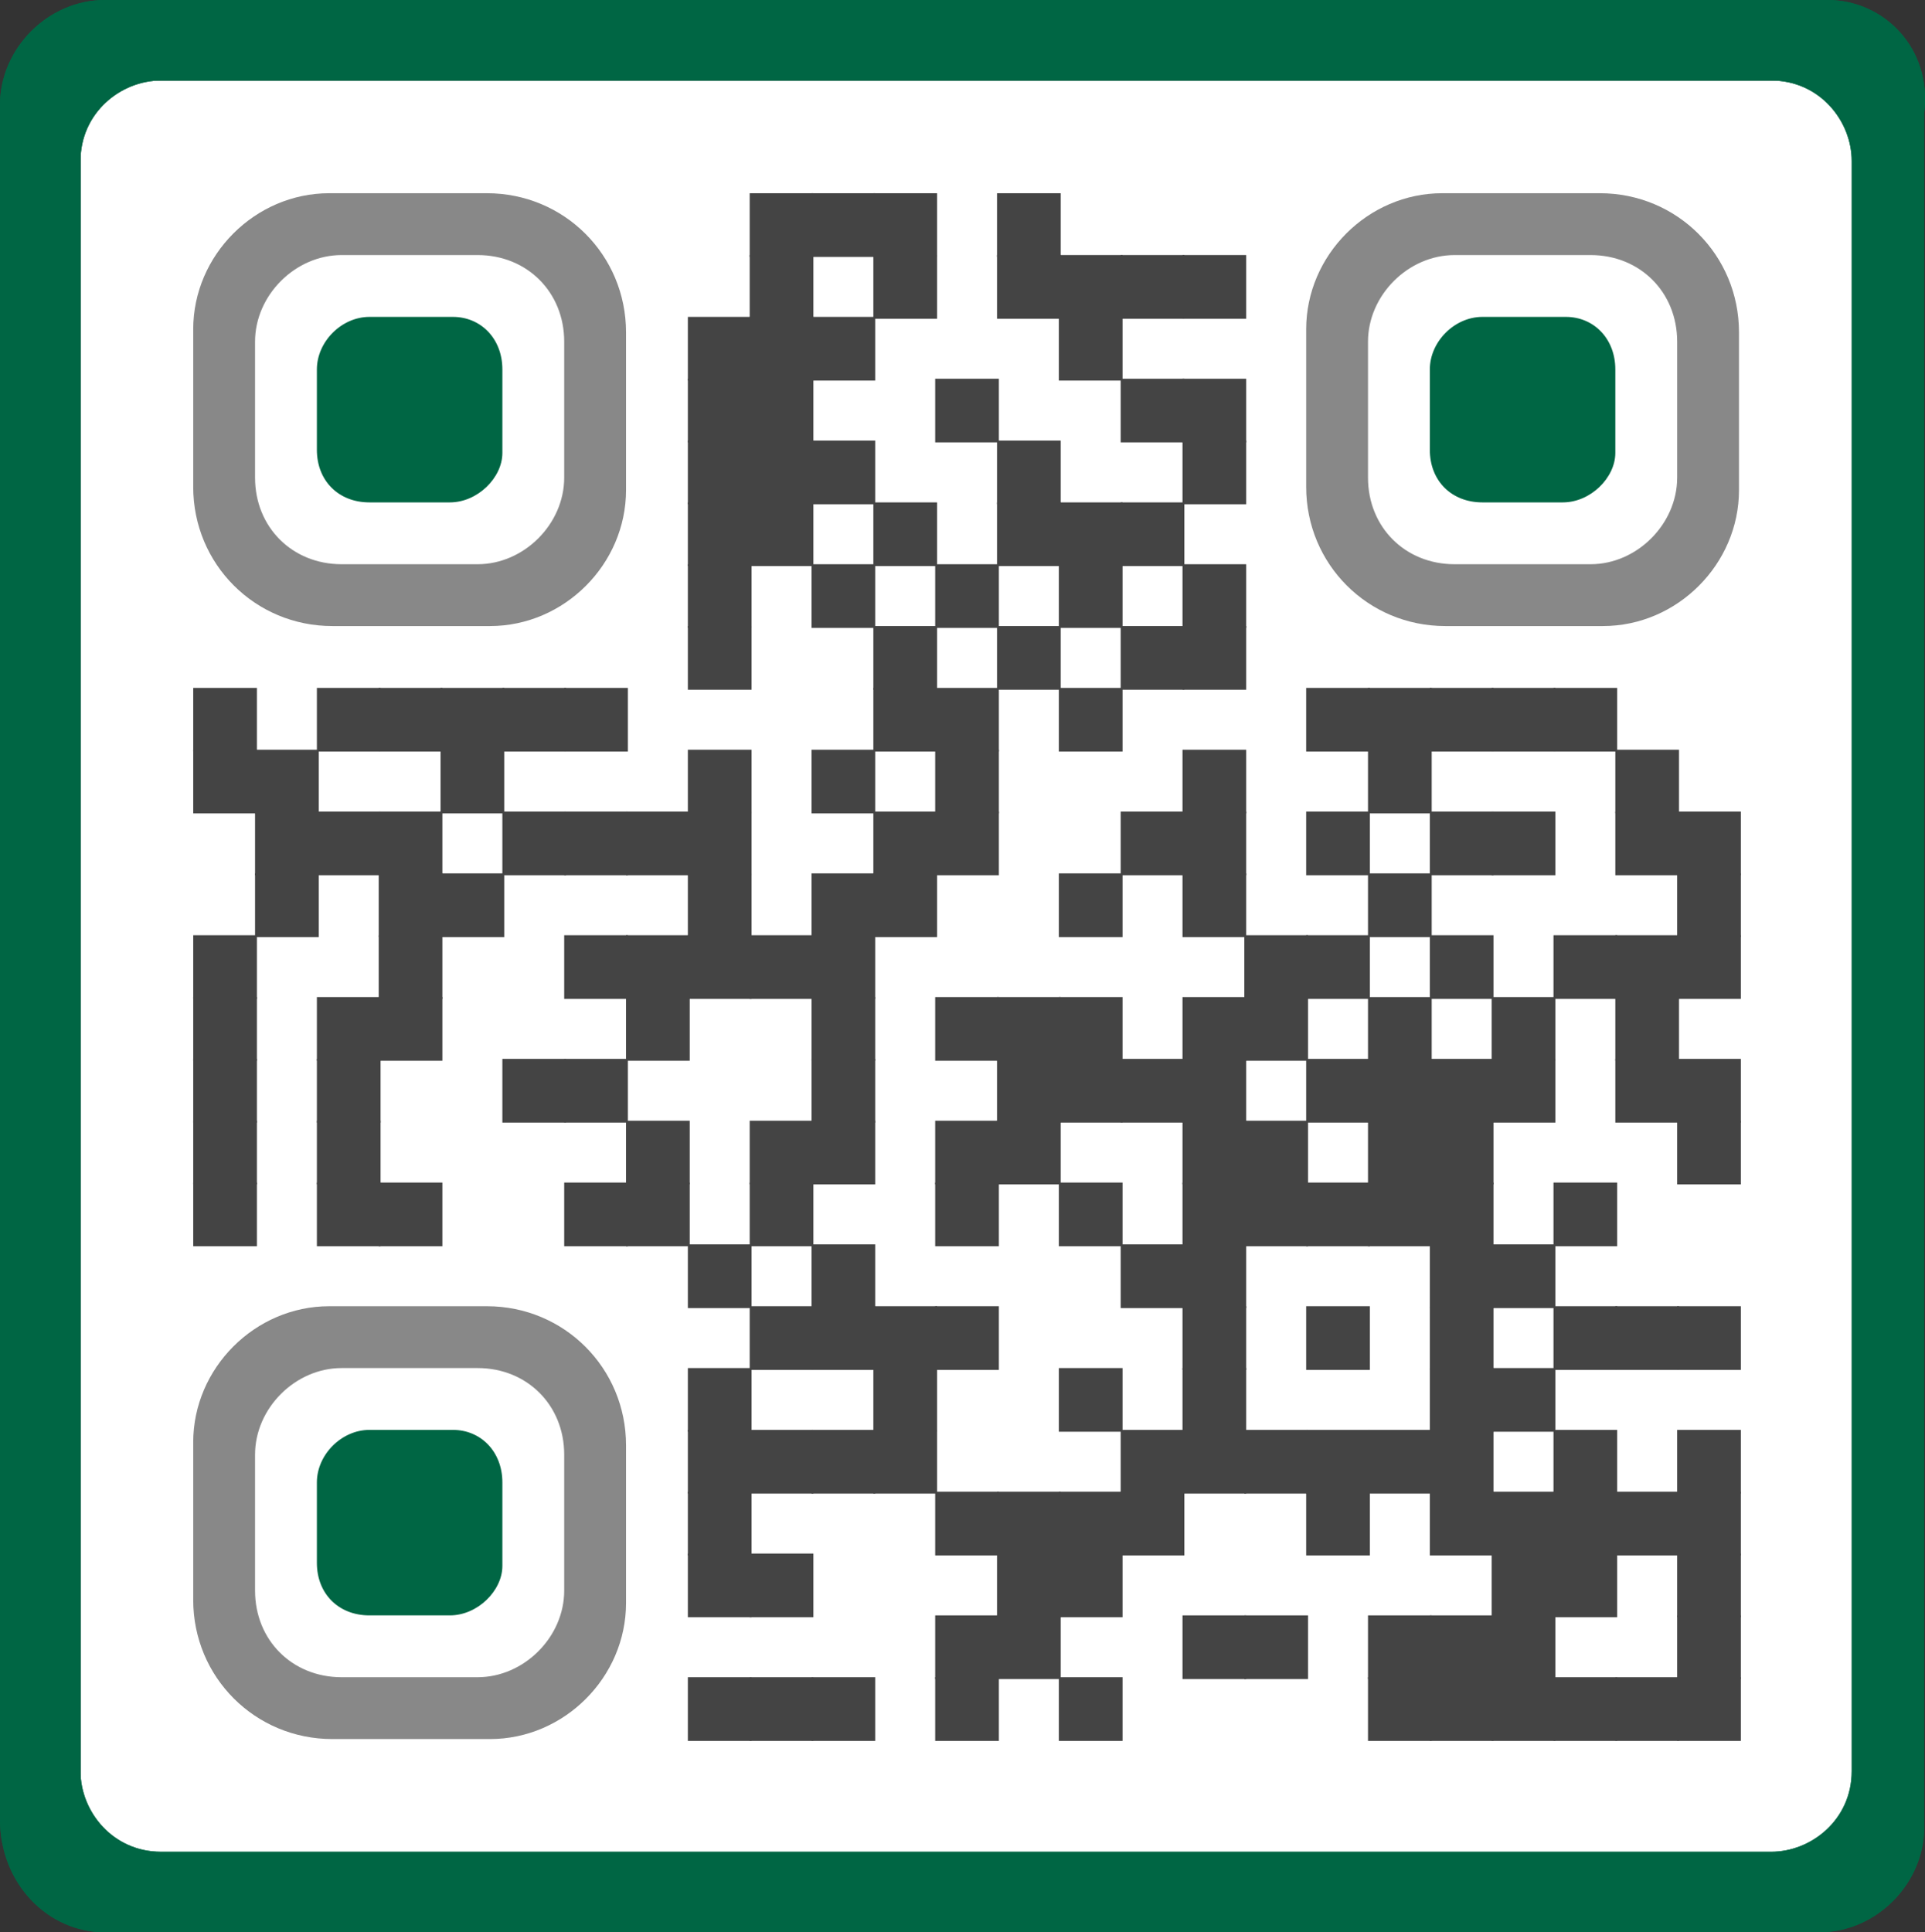
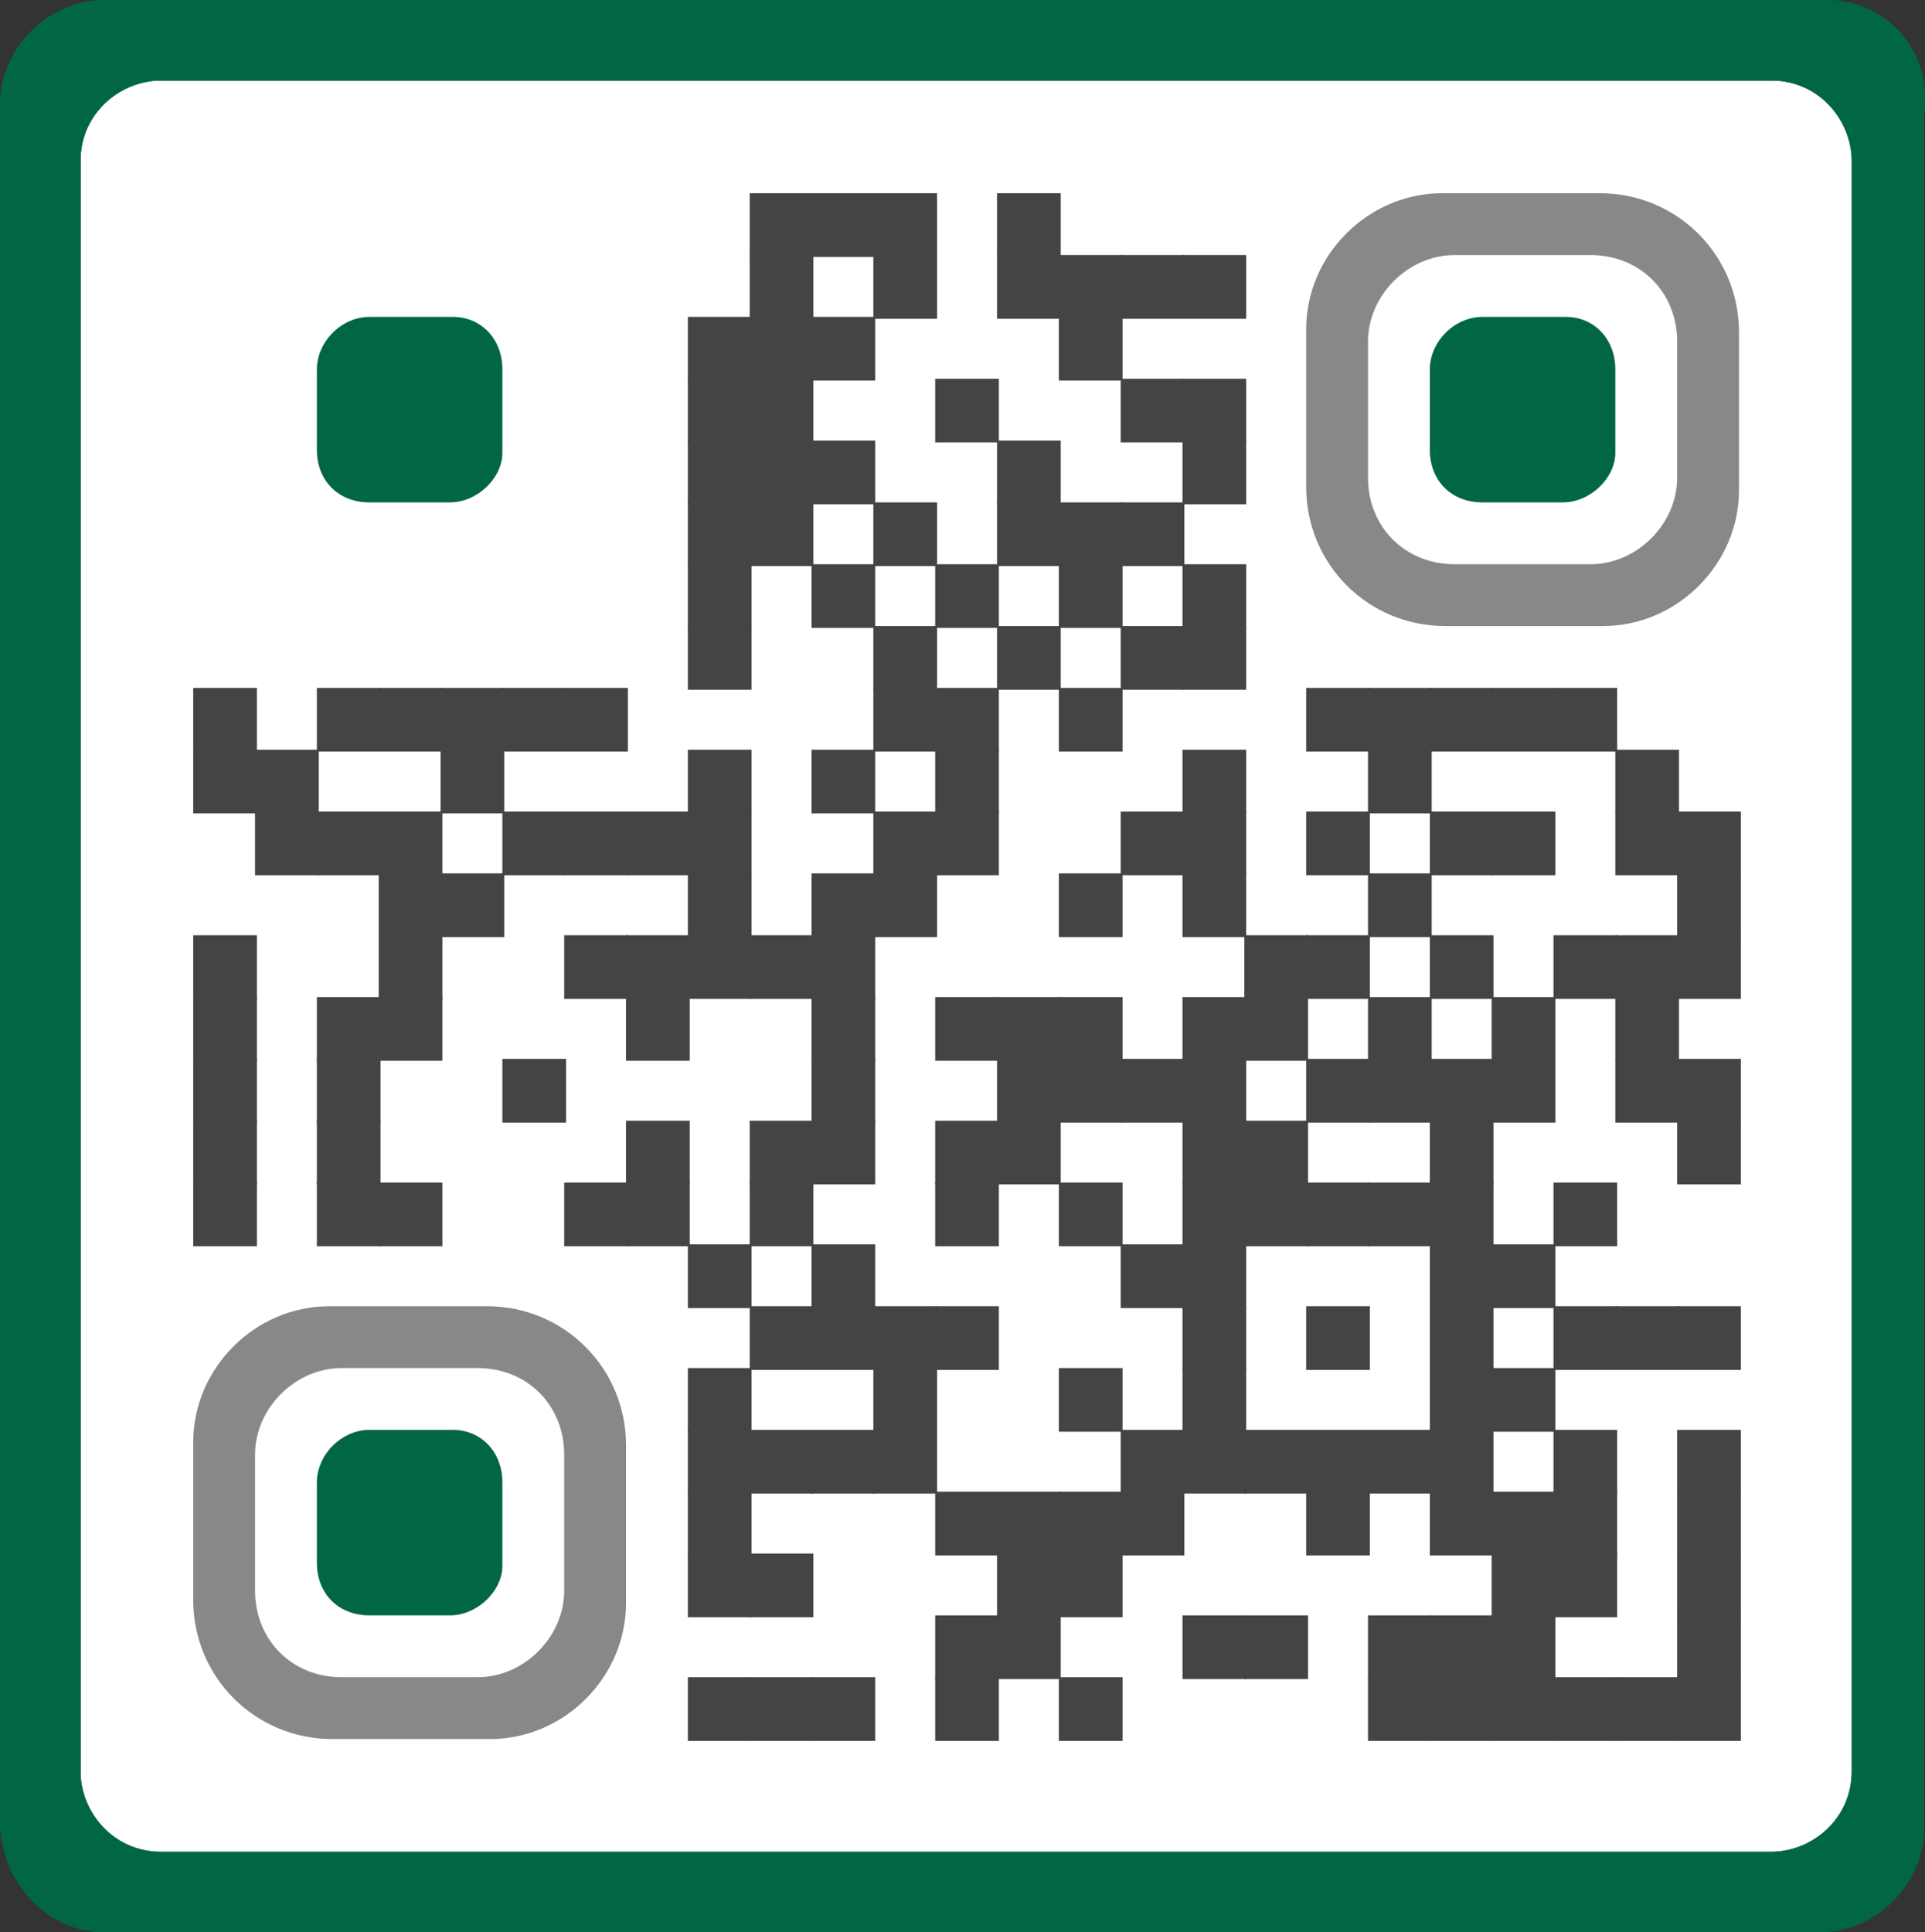
<svg xmlns="http://www.w3.org/2000/svg" version="1.1" id="Слой_1" x="0px" y="0px" viewBox="0 0 747.2 750" style="enable-background:new 0 0 747.2 750;" xml:space="preserve">
  <rect x="0" y="0" width="747.2" height="750" fill="#333333" stroke="none" />
  <style type="text/css">
	.st0{fill:#FFFFFF;}
	.st1{fill:#006644;}
	.st2{fill:#444444;}
	.st3{fill:#888888;}
</style>
  <rect x="31.3" y="31.3" class="st0" width="694.4" height="694.4" />
  <g transform="scale(31.25)">
    <path class="st1" d="M1.3,24h21.3c0.7,0,1.3-0.6,1.3-1.3V1.4C24,0.6,23.4,0,22.7,0H1.3C0.6,0,0,0.6,0,1.3v21.3   C0,23.4,0.6,24,1.3,24z M1,2c0-0.6,0.5-1,1-1h20c0.6,0,1,0.5,1,1v20c0,0.6-0.5,1-1,1H2c-0.6,0-1-0.5-1-1V2z" />
  </g>
  <g>
    <g transform="translate(291,75) scale(4.12)">
      <rect x="0" y="0" class="st2" width="6" height="6" />
    </g>
    <g transform="translate(315,75) scale(4.12)">
      <rect x="0" y="0" class="st2" width="6" height="6" />
    </g>
    <g transform="translate(339,75) scale(4.12)">
      <rect x="0" y="0" class="st2" width="6" height="6" />
    </g>
    <g transform="translate(387,75) scale(4.12)">
      <rect x="0" y="0" class="st2" width="6" height="6" />
    </g>
    <g transform="translate(291,99) scale(4.12)">
      <rect x="0" y="0" class="st2" width="6" height="6" />
    </g>
    <g transform="translate(339,99) scale(4.12)">
      <rect x="0" y="0" class="st2" width="6" height="6" />
    </g>
    <g transform="translate(387,99) scale(4.12)">
      <rect x="0" y="0" class="st2" width="6" height="6" />
    </g>
    <g transform="translate(411,99) scale(4.12)">
      <rect x="0" y="0" class="st2" width="6" height="6" />
    </g>
    <g transform="translate(435,99) scale(4.12)">
      <rect x="0" y="0" class="st2" width="6" height="6" />
    </g>
    <g transform="translate(459,99) scale(4.12)">
      <rect x="0" y="0" class="st2" width="6" height="6" />
    </g>
    <g transform="translate(267,123) scale(4.12)">
      <rect x="0" y="0" class="st2" width="6" height="6" />
    </g>
    <g transform="translate(291,123) scale(4.12)">
      <rect x="0" y="0" class="st2" width="6" height="6" />
    </g>
    <g transform="translate(315,123) scale(4.12)">
      <rect x="0" y="0" class="st2" width="6" height="6" />
    </g>
    <g transform="translate(411,123) scale(4.12)">
      <rect x="0" y="0" class="st2" width="6" height="6" />
    </g>
    <g transform="translate(267,147) scale(4.12)">
      <rect x="0" y="0" class="st2" width="6" height="6" />
    </g>
    <g transform="translate(291,147) scale(4.12)">
      <rect x="0" y="0" class="st2" width="6" height="6" />
    </g>
    <g transform="translate(363,147) scale(4.12)">
      <rect x="0" y="0" class="st2" width="6" height="6" />
    </g>
    <g transform="translate(435,147) scale(4.12)">
      <rect x="0" y="0" class="st2" width="6" height="6" />
    </g>
    <g transform="translate(459,147) scale(4.12)">
      <rect x="0" y="0" class="st2" width="6" height="6" />
    </g>
    <g transform="translate(267,171) scale(4.12)">
      <rect x="0" y="0" class="st2" width="6" height="6" />
    </g>
    <g transform="translate(291,171) scale(4.12)">
      <rect x="0" y="0" class="st2" width="6" height="6" />
    </g>
    <g transform="translate(315,171) scale(4.12)">
      <rect x="0" y="0" class="st2" width="6" height="6" />
    </g>
    <g transform="translate(387,171) scale(4.12)">
      <rect x="0" y="0" class="st2" width="6" height="6" />
    </g>
    <g transform="translate(459,171) scale(4.12)">
      <rect x="0" y="0" class="st2" width="6" height="6" />
    </g>
    <g transform="translate(267,195) scale(4.12)">
      <rect x="0" y="0" class="st2" width="6" height="6" />
    </g>
    <g transform="translate(291,195) scale(4.12)">
      <rect x="0" y="0" class="st2" width="6" height="6" />
    </g>
    <g transform="translate(339,195) scale(4.12)">
      <rect x="0" y="0" class="st2" width="6" height="6" />
    </g>
    <g transform="translate(387,195) scale(4.12)">
      <rect x="0" y="0" class="st2" width="6" height="6" />
    </g>
    <g transform="translate(411,195) scale(4.12)">
      <rect x="0" y="0" class="st2" width="6" height="6" />
    </g>
    <g transform="translate(435,195) scale(4.12)">
      <rect x="0" y="0" class="st2" width="6" height="6" />
    </g>
    <g transform="translate(267,219) scale(4.12)">
      <rect x="0" y="0" class="st2" width="6" height="6" />
    </g>
    <g transform="translate(315,219) scale(4.12)">
      <rect x="0" y="0" class="st2" width="6" height="6" />
    </g>
    <g transform="translate(363,219) scale(4.12)">
      <rect x="0" y="0" class="st2" width="6" height="6" />
    </g>
    <g transform="translate(411,219) scale(4.12)">
      <rect x="0" y="0" class="st2" width="6" height="6" />
    </g>
    <g transform="translate(459,219) scale(4.12)">
      <rect x="0" y="0" class="st2" width="6" height="6" />
    </g>
    <g transform="translate(267,243) scale(4.12)">
      <rect x="0" y="0" class="st2" width="6" height="6" />
    </g>
    <g transform="translate(339,243) scale(4.12)">
      <rect x="0" y="0" class="st2" width="6" height="6" />
    </g>
    <g transform="translate(387,243) scale(4.12)">
      <rect x="0" y="0" class="st2" width="6" height="6" />
    </g>
    <g transform="translate(435,243) scale(4.12)">
      <rect x="0" y="0" class="st2" width="6" height="6" />
    </g>
    <g transform="translate(459,243) scale(4.12)">
      <rect x="0" y="0" class="st2" width="6" height="6" />
    </g>
    <g transform="translate(75,267) scale(4.12)">
      <rect x="0" y="0" class="st2" width="6" height="6" />
    </g>
    <g transform="translate(123,267) scale(4.12)">
      <rect x="0" y="0" class="st2" width="6" height="6" />
    </g>
    <g transform="translate(147,267) scale(4.12)">
      <rect x="0" y="0" class="st2" width="6" height="6" />
    </g>
    <g transform="translate(171,267) scale(4.12)">
      <rect x="0" y="0" class="st2" width="6" height="6" />
    </g>
    <g transform="translate(195,267) scale(4.12)">
      <rect x="0" y="0" class="st2" width="6" height="6" />
    </g>
    <g transform="translate(219,267) scale(4.12)">
      <rect x="0" y="0" class="st2" width="6" height="6" />
    </g>
    <g transform="translate(339,267) scale(4.12)">
      <rect x="0" y="0" class="st2" width="6" height="6" />
    </g>
    <g transform="translate(363,267) scale(4.12)">
      <rect x="0" y="0" class="st2" width="6" height="6" />
    </g>
    <g transform="translate(411,267) scale(4.12)">
      <rect x="0" y="0" class="st2" width="6" height="6" />
    </g>
    <g transform="translate(507,267) scale(4.12)">
      <rect x="0" y="0" class="st2" width="6" height="6" />
    </g>
    <g transform="translate(531,267) scale(4.12)">
      <rect x="0" y="0" class="st2" width="6" height="6" />
    </g>
    <g transform="translate(555,267) scale(4.12)">
      <rect x="0" y="0" class="st2" width="6" height="6" />
    </g>
    <g transform="translate(579,267) scale(4.12)">
      <rect x="0" y="0" class="st2" width="6" height="6" />
    </g>
    <g transform="translate(603,267) scale(4.12)">
      <rect x="0" y="0" class="st2" width="6" height="6" />
    </g>
    <g transform="translate(75,291) scale(4.12)">
      <rect x="0" y="0" class="st2" width="6" height="6" />
    </g>
    <g transform="translate(99,291) scale(4.12)">
      <rect x="0" y="0" class="st2" width="6" height="6" />
    </g>
    <g transform="translate(171,291) scale(4.12)">
      <rect x="0" y="0" class="st2" width="6" height="6" />
    </g>
    <g transform="translate(267,291) scale(4.12)">
      <rect x="0" y="0" class="st2" width="6" height="6" />
    </g>
    <g transform="translate(315,291) scale(4.12)">
      <rect x="0" y="0" class="st2" width="6" height="6" />
    </g>
    <g transform="translate(363,291) scale(4.12)">
      <rect x="0" y="0" class="st2" width="6" height="6" />
    </g>
    <g transform="translate(459,291) scale(4.12)">
      <rect x="0" y="0" class="st2" width="6" height="6" />
    </g>
    <g transform="translate(531,291) scale(4.12)">
      <rect x="0" y="0" class="st2" width="6" height="6" />
    </g>
    <g transform="translate(627,291) scale(4.12)">
      <rect x="0" y="0" class="st2" width="6" height="6" />
    </g>
    <g transform="translate(99,315) scale(4.12)">
      <rect x="0" y="0" class="st2" width="6" height="6" />
    </g>
    <g transform="translate(123,315) scale(4.12)">
      <rect x="0" y="0" class="st2" width="6" height="6" />
    </g>
    <g transform="translate(147,315) scale(4.12)">
      <rect x="0" y="0" class="st2" width="6" height="6" />
    </g>
    <g transform="translate(195,315) scale(4.12)">
      <rect x="0" y="0" class="st2" width="6" height="6" />
    </g>
    <g transform="translate(219,315) scale(4.12)">
      <rect x="0" y="0" class="st2" width="6" height="6" />
    </g>
    <g transform="translate(243,315) scale(4.12)">
      <rect x="0" y="0" class="st2" width="6" height="6" />
    </g>
    <g transform="translate(267,315) scale(4.12)">
      <rect x="0" y="0" class="st2" width="6" height="6" />
    </g>
    <g transform="translate(339,315) scale(4.12)">
      <rect x="0" y="0" class="st2" width="6" height="6" />
    </g>
    <g transform="translate(363,315) scale(4.12)">
      <rect x="0" y="0" class="st2" width="6" height="6" />
    </g>
    <g transform="translate(435,315) scale(4.12)">
      <rect x="0" y="0" class="st2" width="6" height="6" />
    </g>
    <g transform="translate(459,315) scale(4.12)">
      <rect x="0" y="0" class="st2" width="6" height="6" />
    </g>
    <g transform="translate(507,315) scale(4.12)">
      <rect x="0" y="0" class="st2" width="6" height="6" />
    </g>
    <g transform="translate(555,315) scale(4.12)">
      <rect x="0" y="0" class="st2" width="6" height="6" />
    </g>
    <g transform="translate(579,315) scale(4.12)">
      <rect x="0" y="0" class="st2" width="6" height="6" />
    </g>
    <g transform="translate(627,315) scale(4.12)">
      <rect x="0" y="0" class="st2" width="6" height="6" />
    </g>
    <g transform="translate(651,315) scale(4.12)">
      <rect x="0" y="0" class="st2" width="6" height="6" />
    </g>
    <g transform="translate(99,339) scale(4.12)">
-       <rect x="0" y="0" class="st2" width="6" height="6" />
-     </g>
+       </g>
    <g transform="translate(147,339) scale(4.12)">
      <rect x="0" y="0" class="st2" width="6" height="6" />
    </g>
    <g transform="translate(171,339) scale(4.12)">
      <rect x="0" y="0" class="st2" width="6" height="6" />
    </g>
    <g transform="translate(267,339) scale(4.12)">
      <rect x="0" y="0" class="st2" width="6" height="6" />
    </g>
    <g transform="translate(315,339) scale(4.12)">
      <rect x="0" y="0" class="st2" width="6" height="6" />
    </g>
    <g transform="translate(339,339) scale(4.12)">
      <rect x="0" y="0" class="st2" width="6" height="6" />
    </g>
    <g transform="translate(411,339) scale(4.12)">
      <rect x="0" y="0" class="st2" width="6" height="6" />
    </g>
    <g transform="translate(459,339) scale(4.12)">
      <rect x="0" y="0" class="st2" width="6" height="6" />
    </g>
    <g transform="translate(531,339) scale(4.12)">
      <rect x="0" y="0" class="st2" width="6" height="6" />
    </g>
    <g transform="translate(651,339) scale(4.12)">
      <rect x="0" y="0" class="st2" width="6" height="6" />
    </g>
    <g transform="translate(75,363) scale(4.12)">
      <rect x="0" y="0" class="st2" width="6" height="6" />
    </g>
    <g transform="translate(147,363) scale(4.12)">
      <rect x="0" y="0" class="st2" width="6" height="6" />
    </g>
    <g transform="translate(219,363) scale(4.12)">
      <rect x="0" y="0" class="st2" width="6" height="6" />
    </g>
    <g transform="translate(243,363) scale(4.12)">
      <rect x="0" y="0" class="st2" width="6" height="6" />
    </g>
    <g transform="translate(267,363) scale(4.12)">
      <rect x="0" y="0" class="st2" width="6" height="6" />
    </g>
    <g transform="translate(291,363) scale(4.12)">
      <rect x="0" y="0" class="st2" width="6" height="6" />
    </g>
    <g transform="translate(315,363) scale(4.12)">
      <rect x="0" y="0" class="st2" width="6" height="6" />
    </g>
    <g transform="translate(483,363) scale(4.12)">
      <rect x="0" y="0" class="st2" width="6" height="6" />
    </g>
    <g transform="translate(507,363) scale(4.12)">
      <rect x="0" y="0" class="st2" width="6" height="6" />
    </g>
    <g transform="translate(555,363) scale(4.12)">
      <rect x="0" y="0" class="st2" width="6" height="6" />
    </g>
    <g transform="translate(603,363) scale(4.12)">
      <rect x="0" y="0" class="st2" width="6" height="6" />
    </g>
    <g transform="translate(627,363) scale(4.12)">
      <rect x="0" y="0" class="st2" width="6" height="6" />
    </g>
    <g transform="translate(651,363) scale(4.12)">
      <rect x="0" y="0" class="st2" width="6" height="6" />
    </g>
    <g transform="translate(75,387) scale(4.12)">
      <rect x="0" y="0" class="st2" width="6" height="6" />
    </g>
    <g transform="translate(123,387) scale(4.12)">
      <rect x="0" y="0" class="st2" width="6" height="6" />
    </g>
    <g transform="translate(147,387) scale(4.12)">
      <rect x="0" y="0" class="st2" width="6" height="6" />
    </g>
    <g transform="translate(243,387) scale(4.12)">
      <rect x="0" y="0" class="st2" width="6" height="6" />
    </g>
    <g transform="translate(315,387) scale(4.12)">
      <rect x="0" y="0" class="st2" width="6" height="6" />
    </g>
    <g transform="translate(363,387) scale(4.12)">
      <rect x="0" y="0" class="st2" width="6" height="6" />
    </g>
    <g transform="translate(387,387) scale(4.12)">
      <rect x="0" y="0" class="st2" width="6" height="6" />
    </g>
    <g transform="translate(411,387) scale(4.12)">
      <rect x="0" y="0" class="st2" width="6" height="6" />
    </g>
    <g transform="translate(459,387) scale(4.12)">
      <rect x="0" y="0" class="st2" width="6" height="6" />
    </g>
    <g transform="translate(483,387) scale(4.12)">
      <rect x="0" y="0" class="st2" width="6" height="6" />
    </g>
    <g transform="translate(531,387) scale(4.12)">
      <rect x="0" y="0" class="st2" width="6" height="6" />
    </g>
    <g transform="translate(579,387) scale(4.12)">
      <rect x="0" y="0" class="st2" width="6" height="6" />
    </g>
    <g transform="translate(627,387) scale(4.12)">
      <rect x="0" y="0" class="st2" width="6" height="6" />
    </g>
    <g transform="translate(75,411) scale(4.12)">
      <rect x="0" y="0" class="st2" width="6" height="6" />
    </g>
    <g transform="translate(123,411) scale(4.12)">
      <rect x="0" y="0" class="st2" width="6" height="6" />
    </g>
    <g transform="translate(195,411) scale(4.12)">
      <rect x="0" y="0" class="st2" width="6" height="6" />
    </g>
    <g transform="translate(219,411) scale(4.12)">
-       <rect x="0" y="0" class="st2" width="6" height="6" />
-     </g>
+       </g>
    <g transform="translate(315,411) scale(4.12)">
      <rect x="0" y="0" class="st2" width="6" height="6" />
    </g>
    <g transform="translate(387,411) scale(4.12)">
      <rect x="0" y="0" class="st2" width="6" height="6" />
    </g>
    <g transform="translate(411,411) scale(4.12)">
      <rect x="0" y="0" class="st2" width="6" height="6" />
    </g>
    <g transform="translate(435,411) scale(4.12)">
      <rect x="0" y="0" class="st2" width="6" height="6" />
    </g>
    <g transform="translate(459,411) scale(4.12)">
      <rect x="0" y="0" class="st2" width="6" height="6" />
    </g>
    <g transform="translate(507,411) scale(4.12)">
      <rect x="0" y="0" class="st2" width="6" height="6" />
    </g>
    <g transform="translate(531,411) scale(4.12)">
      <rect x="0" y="0" class="st2" width="6" height="6" />
    </g>
    <g transform="translate(555,411) scale(4.12)">
      <rect x="0" y="0" class="st2" width="6" height="6" />
    </g>
    <g transform="translate(579,411) scale(4.12)">
      <rect x="0" y="0" class="st2" width="6" height="6" />
    </g>
    <g transform="translate(627,411) scale(4.12)">
      <rect x="0" y="0" class="st2" width="6" height="6" />
    </g>
    <g transform="translate(651,411) scale(4.12)">
      <rect x="0" y="0" class="st2" width="6" height="6" />
    </g>
    <g transform="translate(75,435) scale(4.12)">
      <rect x="0" y="0" class="st2" width="6" height="6" />
    </g>
    <g transform="translate(123,435) scale(4.12)">
      <rect x="0" y="0" class="st2" width="6" height="6" />
    </g>
    <g transform="translate(243,435) scale(4.12)">
      <rect x="0" y="0" class="st2" width="6" height="6" />
    </g>
    <g transform="translate(291,435) scale(4.12)">
      <rect x="0" y="0" class="st2" width="6" height="6" />
    </g>
    <g transform="translate(315,435) scale(4.12)">
      <rect x="0" y="0" class="st2" width="6" height="6" />
    </g>
    <g transform="translate(363,435) scale(4.12)">
      <rect x="0" y="0" class="st2" width="6" height="6" />
    </g>
    <g transform="translate(387,435) scale(4.12)">
      <rect x="0" y="0" class="st2" width="6" height="6" />
    </g>
    <g transform="translate(459,435) scale(4.12)">
      <rect x="0" y="0" class="st2" width="6" height="6" />
    </g>
    <g transform="translate(483,435) scale(4.12)">
      <rect x="0" y="0" class="st2" width="6" height="6" />
    </g>
    <g transform="translate(531,435) scale(4.12)">
-       <rect x="0" y="0" class="st2" width="6" height="6" />
-     </g>
+       </g>
    <g transform="translate(555,435) scale(4.12)">
      <rect x="0" y="0" class="st2" width="6" height="6" />
    </g>
    <g transform="translate(651,435) scale(4.12)">
      <rect x="0" y="0" class="st2" width="6" height="6" />
    </g>
    <g transform="translate(75,459) scale(4.12)">
      <rect x="0" y="0" class="st2" width="6" height="6" />
    </g>
    <g transform="translate(123,459) scale(4.12)">
      <rect x="0" y="0" class="st2" width="6" height="6" />
    </g>
    <g transform="translate(147,459) scale(4.12)">
      <rect x="0" y="0" class="st2" width="6" height="6" />
    </g>
    <g transform="translate(219,459) scale(4.12)">
      <rect x="0" y="0" class="st2" width="6" height="6" />
    </g>
    <g transform="translate(243,459) scale(4.12)">
      <rect x="0" y="0" class="st2" width="6" height="6" />
    </g>
    <g transform="translate(291,459) scale(4.12)">
      <rect x="0" y="0" class="st2" width="6" height="6" />
    </g>
    <g transform="translate(363,459) scale(4.12)">
      <rect x="0" y="0" class="st2" width="6" height="6" />
    </g>
    <g transform="translate(411,459) scale(4.12)">
      <rect x="0" y="0" class="st2" width="6" height="6" />
    </g>
    <g transform="translate(459,459) scale(4.12)">
      <rect x="0" y="0" class="st2" width="6" height="6" />
    </g>
    <g transform="translate(483,459) scale(4.12)">
      <rect x="0" y="0" class="st2" width="6" height="6" />
    </g>
    <g transform="translate(507,459) scale(4.12)">
      <rect x="0" y="0" class="st2" width="6" height="6" />
    </g>
    <g transform="translate(531,459) scale(4.12)">
      <rect x="0" y="0" class="st2" width="6" height="6" />
    </g>
    <g transform="translate(555,459) scale(4.12)">
      <rect x="0" y="0" class="st2" width="6" height="6" />
    </g>
    <g transform="translate(603,459) scale(4.12)">
      <rect x="0" y="0" class="st2" width="6" height="6" />
    </g>
    <g transform="translate(267,483) scale(4.12)">
      <rect x="0" y="0" class="st2" width="6" height="6" />
    </g>
    <g transform="translate(315,483) scale(4.12)">
      <rect x="0" y="0" class="st2" width="6" height="6" />
    </g>
    <g transform="translate(435,483) scale(4.12)">
      <rect x="0" y="0" class="st2" width="6" height="6" />
    </g>
    <g transform="translate(459,483) scale(4.12)">
      <rect x="0" y="0" class="st2" width="6" height="6" />
    </g>
    <g transform="translate(555,483) scale(4.12)">
      <rect x="0" y="0" class="st2" width="6" height="6" />
    </g>
    <g transform="translate(579,483) scale(4.12)">
      <rect x="0" y="0" class="st2" width="6" height="6" />
    </g>
    <g transform="translate(291,507) scale(4.12)">
      <rect x="0" y="0" class="st2" width="6" height="6" />
    </g>
    <g transform="translate(315,507) scale(4.12)">
      <rect x="0" y="0" class="st2" width="6" height="6" />
    </g>
    <g transform="translate(339,507) scale(4.12)">
      <rect x="0" y="0" class="st2" width="6" height="6" />
    </g>
    <g transform="translate(363,507) scale(4.12)">
      <rect x="0" y="0" class="st2" width="6" height="6" />
    </g>
    <g transform="translate(459,507) scale(4.12)">
      <rect x="0" y="0" class="st2" width="6" height="6" />
    </g>
    <g transform="translate(507,507) scale(4.12)">
      <rect x="0" y="0" class="st2" width="6" height="6" />
    </g>
    <g transform="translate(555,507) scale(4.12)">
      <rect x="0" y="0" class="st2" width="6" height="6" />
    </g>
    <g transform="translate(603,507) scale(4.12)">
      <rect x="0" y="0" class="st2" width="6" height="6" />
    </g>
    <g transform="translate(627,507) scale(4.12)">
      <rect x="0" y="0" class="st2" width="6" height="6" />
    </g>
    <g transform="translate(651,507) scale(4.12)">
      <rect x="0" y="0" class="st2" width="6" height="6" />
    </g>
    <g transform="translate(267,531) scale(4.12)">
      <rect x="0" y="0" class="st2" width="6" height="6" />
    </g>
    <g transform="translate(339,531) scale(4.12)">
      <rect x="0" y="0" class="st2" width="6" height="6" />
    </g>
    <g transform="translate(411,531) scale(4.12)">
      <rect x="0" y="0" class="st2" width="6" height="6" />
    </g>
    <g transform="translate(459,531) scale(4.12)">
      <rect x="0" y="0" class="st2" width="6" height="6" />
    </g>
    <g transform="translate(555,531) scale(4.12)">
      <rect x="0" y="0" class="st2" width="6" height="6" />
    </g>
    <g transform="translate(579,531) scale(4.12)">
      <rect x="0" y="0" class="st2" width="6" height="6" />
    </g>
    <g transform="translate(267,555) scale(4.12)">
      <rect x="0" y="0" class="st2" width="6" height="6" />
    </g>
    <g transform="translate(291,555) scale(4.12)">
      <rect x="0" y="0" class="st2" width="6" height="6" />
    </g>
    <g transform="translate(315,555) scale(4.12)">
      <rect x="0" y="0" class="st2" width="6" height="6" />
    </g>
    <g transform="translate(339,555) scale(4.12)">
      <rect x="0" y="0" class="st2" width="6" height="6" />
    </g>
    <g transform="translate(435,555) scale(4.12)">
      <rect x="0" y="0" class="st2" width="6" height="6" />
    </g>
    <g transform="translate(459,555) scale(4.12)">
      <rect x="0" y="0" class="st2" width="6" height="6" />
    </g>
    <g transform="translate(483,555) scale(4.12)">
      <rect x="0" y="0" class="st2" width="6" height="6" />
    </g>
    <g transform="translate(507,555) scale(4.12)">
      <rect x="0" y="0" class="st2" width="6" height="6" />
    </g>
    <g transform="translate(531,555) scale(4.12)">
      <rect x="0" y="0" class="st2" width="6" height="6" />
    </g>
    <g transform="translate(555,555) scale(4.12)">
      <rect x="0" y="0" class="st2" width="6" height="6" />
    </g>
    <g transform="translate(603,555) scale(4.12)">
      <rect x="0" y="0" class="st2" width="6" height="6" />
    </g>
    <g transform="translate(651,555) scale(4.12)">
      <rect x="0" y="0" class="st2" width="6" height="6" />
    </g>
    <g transform="translate(267,579) scale(4.12)">
      <rect x="0" y="0" class="st2" width="6" height="6" />
    </g>
    <g transform="translate(363,579) scale(4.12)">
      <rect x="0" y="0" class="st2" width="6" height="6" />
    </g>
    <g transform="translate(387,579) scale(4.12)">
      <rect x="0" y="0" class="st2" width="6" height="6" />
    </g>
    <g transform="translate(411,579) scale(4.12)">
      <rect x="0" y="0" class="st2" width="6" height="6" />
    </g>
    <g transform="translate(435,579) scale(4.12)">
      <rect x="0" y="0" class="st2" width="6" height="6" />
    </g>
    <g transform="translate(507,579) scale(4.12)">
      <rect x="0" y="0" class="st2" width="6" height="6" />
    </g>
    <g transform="translate(555,579) scale(4.12)">
      <rect x="0" y="0" class="st2" width="6" height="6" />
    </g>
    <g transform="translate(579,579) scale(4.12)">
      <rect x="0" y="0" class="st2" width="6" height="6" />
    </g>
    <g transform="translate(603,579) scale(4.12)">
      <rect x="0" y="0" class="st2" width="6" height="6" />
    </g>
    <g transform="translate(627,579) scale(4.12)">
-       <rect x="0" y="0" class="st2" width="6" height="6" />
-     </g>
+       </g>
    <g transform="translate(651,579) scale(4.12)">
      <rect x="0" y="0" class="st2" width="6" height="6" />
    </g>
    <g transform="translate(267,603) scale(4.12)">
      <rect x="0" y="0" class="st2" width="6" height="6" />
    </g>
    <g transform="translate(291,603) scale(4.12)">
      <rect x="0" y="0" class="st2" width="6" height="6" />
    </g>
    <g transform="translate(387,603) scale(4.12)">
      <rect x="0" y="0" class="st2" width="6" height="6" />
    </g>
    <g transform="translate(411,603) scale(4.12)">
      <rect x="0" y="0" class="st2" width="6" height="6" />
    </g>
    <g transform="translate(579,603) scale(4.12)">
      <rect x="0" y="0" class="st2" width="6" height="6" />
    </g>
    <g transform="translate(603,603) scale(4.12)">
      <rect x="0" y="0" class="st2" width="6" height="6" />
    </g>
    <g transform="translate(651,603) scale(4.12)">
      <rect x="0" y="0" class="st2" width="6" height="6" />
    </g>
    <g transform="translate(363,627) scale(4.12)">
      <rect x="0" y="0" class="st2" width="6" height="6" />
    </g>
    <g transform="translate(387,627) scale(4.12)">
      <rect x="0" y="0" class="st2" width="6" height="6" />
    </g>
    <g transform="translate(459,627) scale(4.12)">
      <rect x="0" y="0" class="st2" width="6" height="6" />
    </g>
    <g transform="translate(483,627) scale(4.12)">
      <rect x="0" y="0" class="st2" width="6" height="6" />
    </g>
    <g transform="translate(531,627) scale(4.12)">
      <rect x="0" y="0" class="st2" width="6" height="6" />
    </g>
    <g transform="translate(555,627) scale(4.12)">
      <rect x="0" y="0" class="st2" width="6" height="6" />
    </g>
    <g transform="translate(579,627) scale(4.12)">
      <rect x="0" y="0" class="st2" width="6" height="6" />
    </g>
    <g transform="translate(651,627) scale(4.12)">
      <rect x="0" y="0" class="st2" width="6" height="6" />
    </g>
    <g transform="translate(267,651) scale(4.12)">
      <rect x="0" y="0" class="st2" width="6" height="6" />
    </g>
    <g transform="translate(291,651) scale(4.12)">
      <rect x="0" y="0" class="st2" width="6" height="6" />
    </g>
    <g transform="translate(315,651) scale(4.12)">
      <rect x="0" y="0" class="st2" width="6" height="6" />
    </g>
    <g transform="translate(363,651) scale(4.12)">
      <rect x="0" y="0" class="st2" width="6" height="6" />
    </g>
    <g transform="translate(411,651) scale(4.12)">
      <rect x="0" y="0" class="st2" width="6" height="6" />
    </g>
    <g transform="translate(531,651) scale(4.12)">
      <rect x="0" y="0" class="st2" width="6" height="6" />
    </g>
    <g transform="translate(555,651) scale(4.12)">
      <rect x="0" y="0" class="st2" width="6" height="6" />
    </g>
    <g transform="translate(579,651) scale(4.12)">
      <rect x="0" y="0" class="st2" width="6" height="6" />
    </g>
    <g transform="translate(603,651) scale(4.12)">
      <rect x="0" y="0" class="st2" width="6" height="6" />
    </g>
    <g transform="translate(627,651) scale(4.12)">
      <rect x="0" y="0" class="st2" width="6" height="6" />
    </g>
    <g transform="translate(651,651) scale(4.12)">
      <rect x="0" y="0" class="st2" width="6" height="6" />
    </g>
  </g>
  <g transform="scale(31.25)">
    <path class="st1" d="M1.3,24h21.3c0.7,0,1.3-0.6,1.3-1.3V1.4C24,0.6,23.4,0,22.7,0H1.3C0.6,0,0,0.6,0,1.3v21.3   C0,23.4,0.6,24,1.3,24z M1,2c0-0.6,0.5-1,1-1h20c0.6,0,1,0.5,1,1v20c0,0.6-0.5,1-1,1H2c-0.6,0-1-0.5-1-1V2z" />
  </g>
  <g>
    <g transform="translate(75,75)">
      <g transform="scale(12)">
-         <path class="st3" d="M4.5,14h5.1C12,14,14,12,14,9.6V4.5C14,2,12,0,9.5,0H4.4C2,0,0,2,0,4.4v5.1C0,12,2,14,4.5,14z M12,4.8v4.4     c0,1.5-1.3,2.8-2.8,2.8H4.8C3.2,12,2,10.8,2,9.2V4.8C2,3.3,3.3,2,4.8,2h4.4C10.8,2,12,3.2,12,4.8z" />
-       </g>
+         </g>
    </g>
    <g transform="translate(507,75)">
      <g transform="scale(12)">
        <path class="st3" d="M4.5,14h5.1C12,14,14,12,14,9.6V4.5C14,2,12,0,9.5,0H4.4C2,0,0,2,0,4.4v5.1C0,12,2,14,4.5,14z M12,4.8v4.4     c0,1.5-1.3,2.8-2.8,2.8H4.8C3.2,12,2,10.8,2,9.2V4.8C2,3.3,3.3,2,4.8,2h4.4C10.8,2,12,3.2,12,4.8z" />
      </g>
    </g>
    <g transform="translate(75,507)">
      <g transform="scale(12)">
        <path class="st3" d="M4.5,14h5.1C12,14,14,12,14,9.6V4.5C14,2,12,0,9.5,0H4.4C2,0,0,2,0,4.4v5.1C0,12,2,14,4.5,14z M12,4.8v4.4     c0,1.5-1.3,2.8-2.8,2.8H4.8C3.2,12,2,10.8,2,9.2V4.8C2,3.3,3.3,2,4.8,2h4.4C10.8,2,12,3.2,12,4.8z" />
      </g>
    </g>
    <g transform="translate(123,123)">
      <g transform="scale(12)">
        <path class="st1" d="M6,1.7v2.7C6,5.2,5.2,6,4.3,6H1.7C0.7,6,0,5.3,0,4.3V1.7C0,0.8,0.8,0,1.7,0h2.7C5.3,0,6,0.7,6,1.7z" />
      </g>
    </g>
    <g transform="translate(555,123)">
      <g transform="scale(12)">
        <path class="st1" d="M6,1.7v2.7C6,5.2,5.2,6,4.3,6H1.7C0.7,6,0,5.3,0,4.3V1.7C0,0.8,0.8,0,1.7,0h2.7C5.3,0,6,0.7,6,1.7z" />
      </g>
    </g>
    <g transform="translate(123,555)">
      <g transform="scale(12)">
        <path class="st1" d="M6,1.7v2.7C6,5.2,5.2,6,4.3,6H1.7C0.7,6,0,5.3,0,4.3V1.7C0,0.8,0.8,0,1.7,0h2.7C5.3,0,6,0.7,6,1.7z" />
      </g>
    </g>
  </g>
</svg>